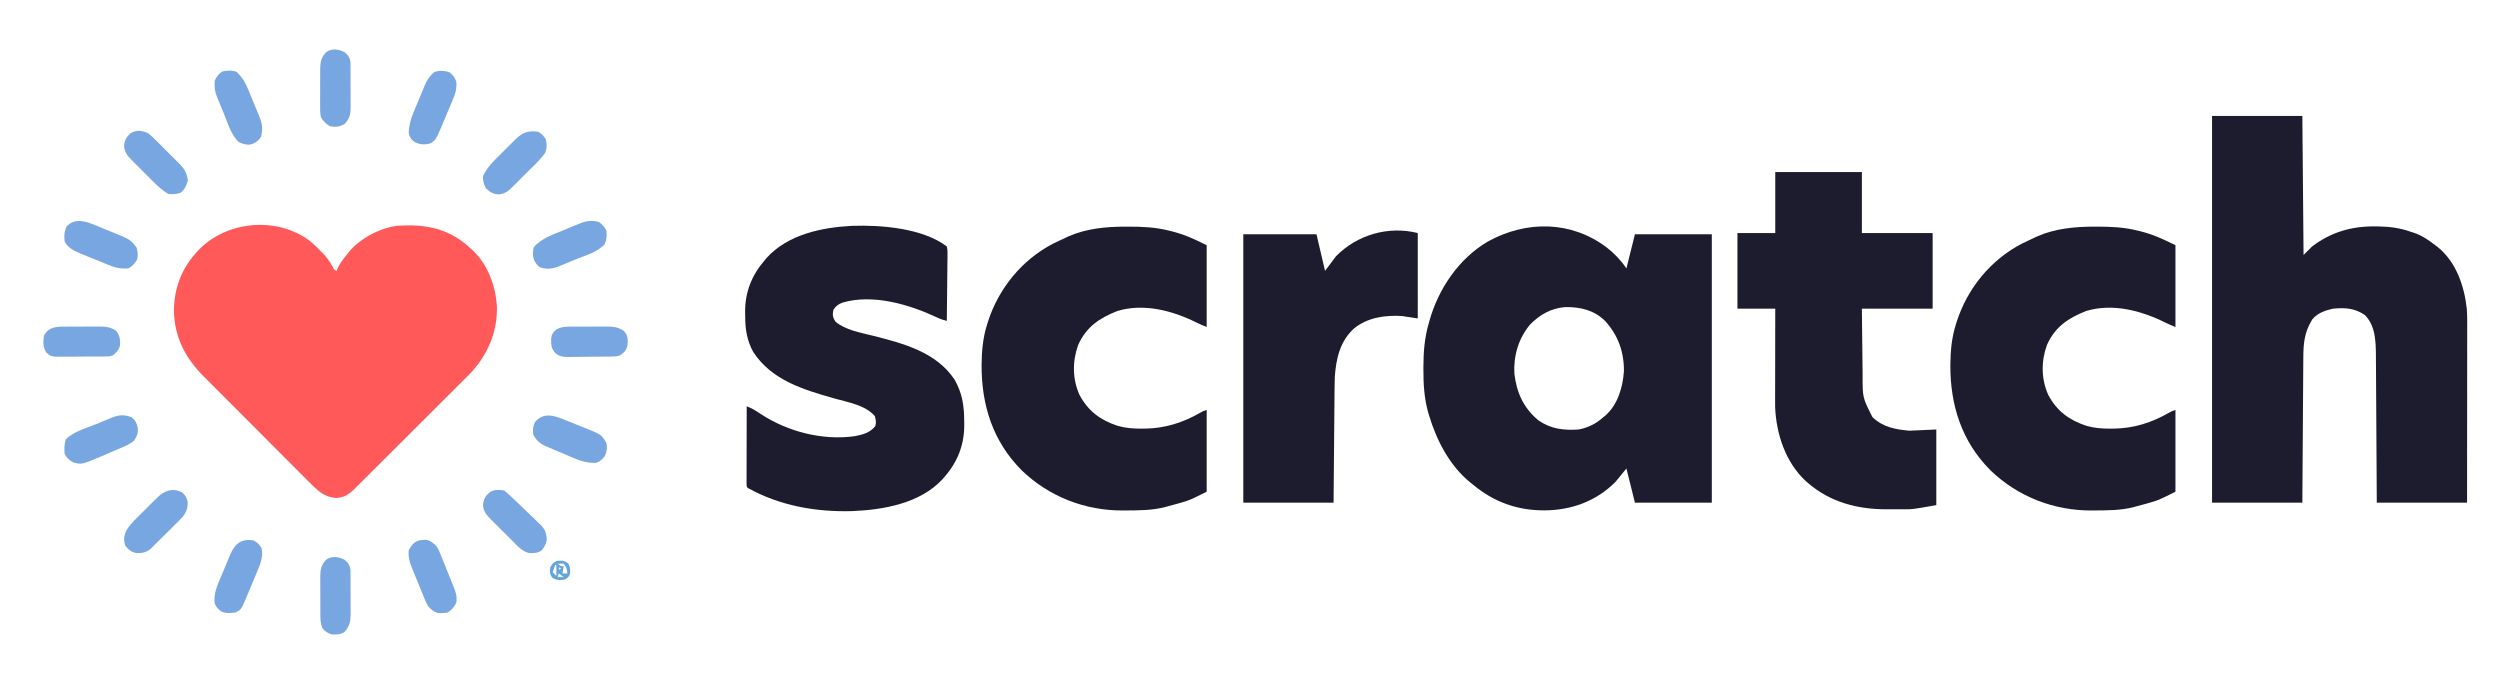
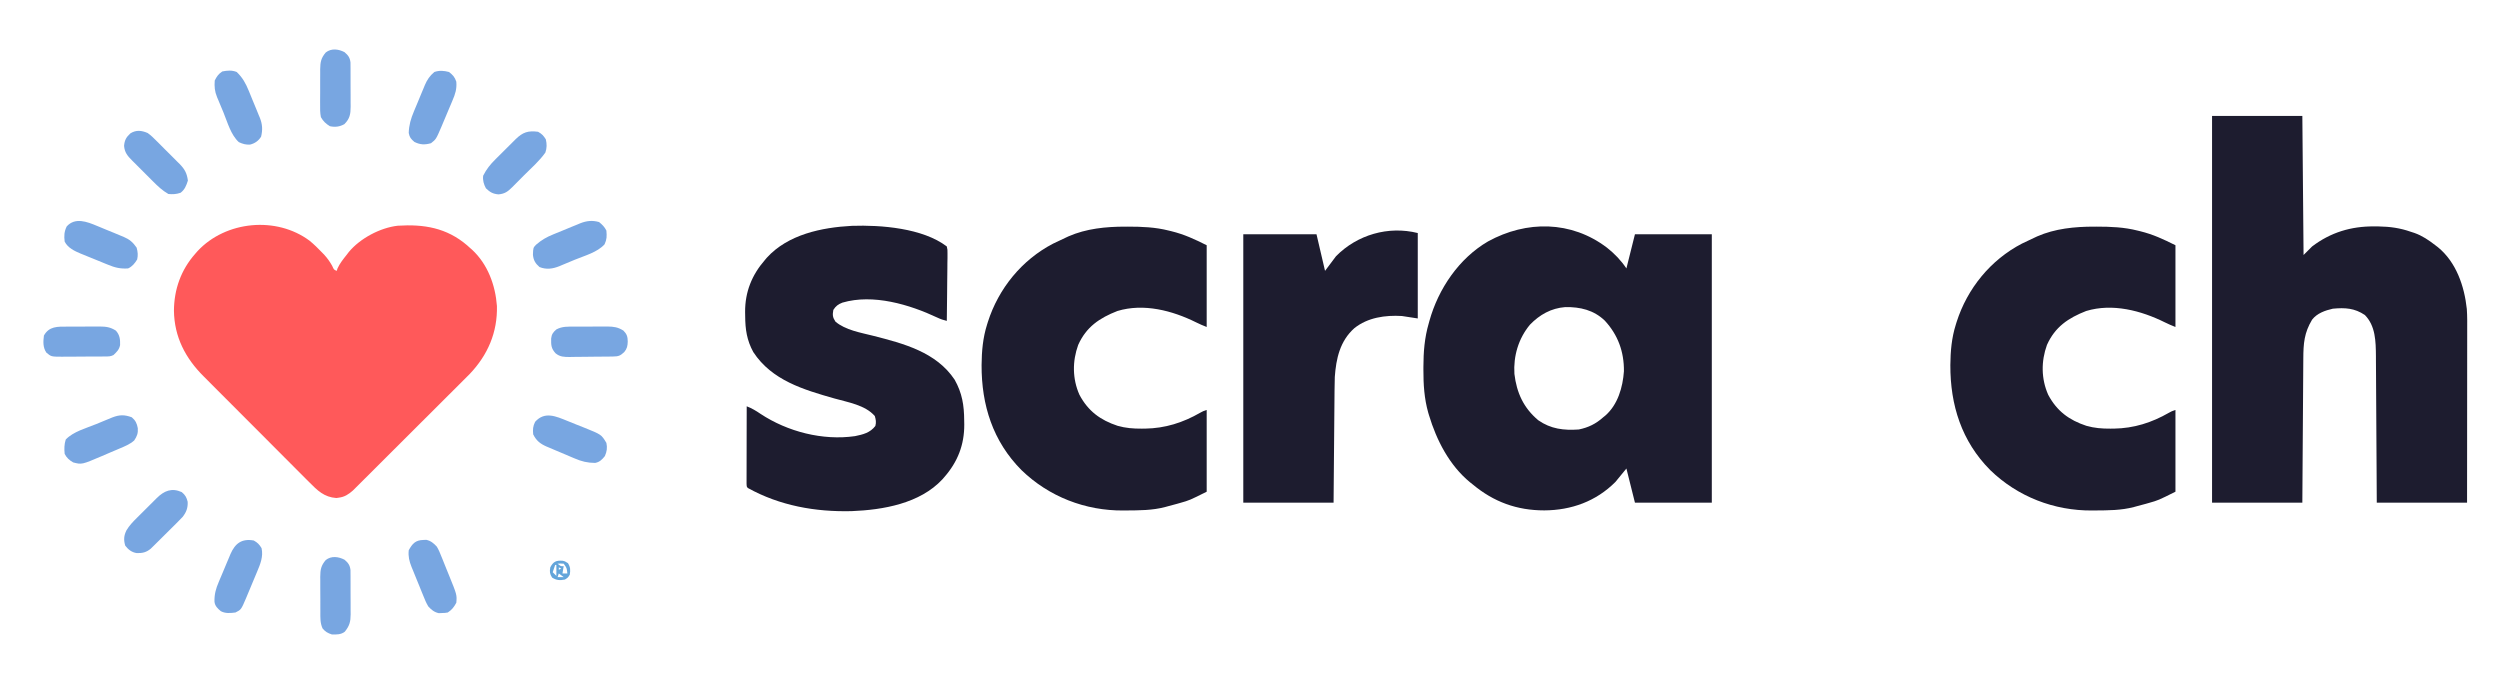
<svg xmlns="http://www.w3.org/2000/svg" version="1.1" width="2049" height="558">
  <path d="M0 0 C24.42 0 48.84 0 74 0 C74.33 37.62 74.66 75.24 75 114 C77.31 111.69 79.62 109.38 82 107 C97.123 95.49 113.972 90.401 132.812 90.562 C134.035 90.569 135.258 90.575 136.517 90.581 C145.926 90.743 154.119 91.87 163 95 C163.933 95.3 164.867 95.601 165.828 95.91 C172.299 98.203 177.599 101.814 183 106 C184.069 106.82 184.069 106.82 185.16 107.656 C200.103 119.864 206.809 139.516 208.797 158.192 C209.234 164.231 209.129 170.291 209.114 176.342 C209.113 177.88 209.113 179.419 209.114 180.957 C209.114 185.109 209.108 189.261 209.101 193.413 C209.095 197.762 209.095 202.11 209.093 206.458 C209.09 214.681 209.082 222.905 209.072 231.128 C209.059 242.247 209.053 253.367 209.048 264.487 C209.038 281.991 209.018 299.496 209 317 C184.58 317 160.16 317 135 317 C134.951 307.766 134.902 298.533 134.852 289.02 C134.816 283.154 134.78 277.289 134.742 271.424 C134.682 262.123 134.624 252.823 134.578 243.523 C134.545 236.748 134.505 229.972 134.457 223.197 C134.432 219.615 134.41 216.033 134.397 212.45 C134.381 208.436 134.351 204.423 134.319 200.409 C134.317 199.241 134.315 198.072 134.312 196.867 C134.192 184.871 134.049 172.186 125.25 163.188 C116.807 157.504 109.034 157.063 99 158 C92.71 159.427 86.06 161.736 82 167 C75.501 177.76 74.854 186.538 74.795 198.82 C74.785 200.099 74.775 201.378 74.765 202.695 C74.738 206.184 74.717 209.673 74.697 213.162 C74.675 216.815 74.647 220.468 74.621 224.121 C74.571 231.03 74.526 237.94 74.483 244.849 C74.424 254.191 74.358 263.534 74.292 272.876 C74.188 287.584 74.095 302.292 74 317 C49.58 317 25.16 317 0 317 C0 212.39 0 107.78 0 0 Z " fill="#1D1C2F" transform="translate(1813,95)" />
  <path d="M0 0 C6.235 4.91 11.596 10.456 16 17.062 C18.31 7.822 20.62 -1.417 23 -10.938 C43.79 -10.938 64.58 -10.938 86 -10.938 C86 61.663 86 134.262 86 209.062 C65.21 209.062 44.42 209.062 23 209.062 C19.535 195.202 19.535 195.202 16 181.062 C11.545 186.507 11.545 186.507 7 192.062 C-8.872 207.955 -29.074 215.249 -51.312 215.375 C-73.784 215.375 -92.753 208.452 -110 194.062 C-111.087 193.202 -111.087 193.202 -112.195 192.324 C-129.058 178.471 -139.635 157.872 -145.812 137.312 C-146.007 136.664 -146.202 136.016 -146.403 135.348 C-149.703 123.683 -150.406 112.113 -150.375 100.062 C-150.375 99.291 -150.375 98.52 -150.374 97.725 C-150.341 85.445 -149.453 73.909 -146 62.062 C-145.818 61.4 -145.636 60.737 -145.449 60.055 C-138.124 33.768 -121.236 8.801 -97.391 -5.078 C-65.842 -22.379 -29.171 -22.131 0 0 Z M-63.066 63.195 C-72.494 74.557 -76.689 88.858 -75.789 103.492 C-73.962 118.975 -68.26 131.422 -56.246 141.492 C-45.953 148.688 -35.232 149.926 -23 149.062 C-15.125 147.464 -8.964 144.391 -3 139.062 C-2.407 138.584 -1.814 138.106 -1.203 137.613 C8.988 128.662 13.059 114.403 13.965 101.34 C14.136 85.366 9.069 71.483 -1.75 59.812 C-10.77 51.154 -21.945 48.541 -34.152 48.758 C-45.705 49.673 -55.054 54.926 -63.066 63.195 Z " fill="#1D1C2F" transform="translate(1317,202.938)" />
  <path d="M0 0 C3.644 2.997 6.954 6.26 10.214 9.667 C10.851 10.331 11.487 10.995 12.144 11.679 C14.655 14.459 16.637 17.272 18.464 20.542 C19.862 23.726 19.862 23.726 22.214 24.667 C22.42 24.007 22.626 23.347 22.839 22.667 C24.729 18.543 27.408 15.212 30.214 11.667 C30.851 10.839 31.487 10.01 32.144 9.156 C41.402 -1.972 57.812 -10.702 72.214 -12.333 C93.665 -13.693 112.242 -10.647 129.042 3.71 C129.759 4.356 130.475 5.002 131.214 5.667 C131.848 6.22 132.482 6.773 133.136 7.343 C145.97 19.241 152.216 36.363 153.499 53.468 C154.015 75.071 146.004 93.597 131.255 109.121 C129.452 110.941 127.639 112.751 125.816 114.551 C124.808 115.562 123.8 116.574 122.792 117.586 C120.093 120.295 117.382 122.992 114.667 125.686 C111.814 128.521 108.971 131.368 106.126 134.213 C101.359 138.979 96.584 143.737 91.803 148.49 C86.284 153.978 80.775 159.476 75.271 164.981 C69.39 170.864 63.501 176.739 57.61 182.611 C55.92 184.297 54.231 185.985 52.543 187.672 C49.891 190.322 47.235 192.966 44.574 195.607 C43.137 197.035 41.705 198.469 40.273 199.902 C39.412 200.754 38.551 201.606 37.665 202.484 C36.55 203.594 36.55 203.594 35.413 204.726 C31.937 207.795 28.607 209.975 23.964 210.542 C23.278 210.643 22.592 210.744 21.886 210.847 C11.909 210.176 6.321 204.632 -0.427 197.771 C-1.46 196.743 -2.495 195.716 -3.53 194.69 C-6.325 191.914 -9.101 189.12 -11.873 186.321 C-14.788 183.383 -17.719 180.461 -20.647 177.536 C-25.565 172.62 -30.47 167.692 -35.369 162.757 C-41.012 157.072 -46.673 151.404 -52.343 145.746 C-57.819 140.282 -63.283 134.806 -68.741 129.326 C-71.054 127.003 -73.371 124.685 -75.69 122.37 C-78.43 119.634 -81.159 116.888 -83.88 114.135 C-84.874 113.134 -85.871 112.135 -86.871 111.14 C-101.872 96.211 -110.934 78.744 -111.224 57.355 C-111.11 39.815 -105.474 23.922 -93.786 10.667 C-93.13 9.917 -92.474 9.167 -91.798 8.394 C-68.713 -16.337 -27.239 -20.321 0 0 Z " fill="#FF595A" transform="translate(253.786,197.333)" />
  <path d="M0 0 C0.601 2.677 0.601 2.677 0.568 5.94 C0.567 7.161 0.567 8.382 0.566 9.64 C0.541 10.959 0.515 12.278 0.488 13.637 C0.479 15 0.472 16.363 0.467 17.727 C0.448 21.313 0.399 24.898 0.343 28.483 C0.292 32.143 0.269 35.803 0.244 39.463 C0.191 46.642 0.105 53.821 0 61 C-2.749 60.341 -5.147 59.556 -7.695 58.328 C-30.59 47.555 -60.371 38.659 -85.559 46.027 C-89.057 47.421 -90.973 48.814 -93 52 C-93.743 56.163 -93.604 58.094 -91.25 61.625 C-83.044 68.603 -70.619 70.602 -60.422 73.193 C-35.509 79.561 -8.683 86.506 6.43 109.211 C12.593 120.158 14.194 130.242 14.25 142.562 C14.281 144.238 14.281 144.238 14.312 145.947 C14.389 162.528 8.921 176.536 -2 189 C-2.532 189.615 -3.065 190.23 -3.613 190.863 C-22.032 210.689 -52.166 215.909 -77.971 216.927 C-107.745 217.659 -136.82 212.487 -163 198 C-164 197 -164 197 -164.12 194.374 C-164.118 193.204 -164.116 192.034 -164.114 190.828 C-164.114 190.184 -164.114 189.54 -164.114 188.877 C-164.113 186.739 -164.105 184.602 -164.098 182.465 C-164.096 180.987 -164.094 179.508 -164.093 178.03 C-164.09 174.132 -164.08 170.234 -164.069 166.336 C-164.058 162.362 -164.054 158.387 -164.049 154.412 C-164.038 146.608 -164.021 138.804 -164 131 C-159.826 132.588 -156.359 134.68 -152.688 137.188 C-130.571 151.801 -101.68 159.274 -75.266 155.461 C-68.617 154.092 -62.843 152.708 -58.562 147.125 C-57.752 144.062 -58.116 142.031 -59 139 C-66.87 129.925 -81.07 127.722 -92.188 124.562 C-117.454 117.358 -143.412 109.746 -158.602 86.555 C-163.912 76.853 -165.199 67.859 -165.25 57 C-165.271 55.926 -165.291 54.852 -165.312 53.746 C-165.392 37.293 -159.801 23.361 -149 11 C-148.502 10.408 -148.005 9.817 -147.492 9.207 C-130.105 -9.884 -102.488 -15.582 -77.848 -16.902 C-53.93 -17.722 -19.74 -15.059 0 0 Z " fill="#1D1C2F" transform="translate(776,202)" />
-   <path d="M0 0 C23.43 0 46.86 0 71 0 C71 16.5 71 33 71 50 C90.14 50 109.28 50 129 50 C129 70.46 129 90.92 129 112 C109.86 112 90.72 112 71 112 C71.12 123.818 71.12 123.818 71.258 135.635 C71.318 140.462 71.376 145.29 71.422 150.117 C71.459 154.014 71.505 157.911 71.558 161.808 C71.576 163.286 71.592 164.765 71.603 166.244 C71.513 184.818 71.513 184.818 79.688 200.906 C88.341 209.141 98.397 210.971 110 212 C117.26 211.67 124.52 211.34 132 211 C132 231.46 132 251.92 132 273 C112.404 276.458 112.404 276.458 105.59 276.398 C104.808 276.401 104.027 276.404 103.222 276.407 C101.602 276.409 99.981 276.404 98.361 276.391 C95.935 276.375 93.51 276.391 91.084 276.41 C67.575 276.442 45.126 270.647 27 255 C26.334 254.429 25.667 253.858 24.98 253.27 C8.517 238.04 0.833 214.795 -0.09 192.857 C-0.121 190.691 -0.124 188.526 -0.114 186.359 C-0.114 185.548 -0.114 184.737 -0.114 183.902 C-0.113 181.256 -0.106 178.611 -0.098 175.965 C-0.096 174.117 -0.094 172.269 -0.093 170.421 C-0.09 165.583 -0.08 160.745 -0.069 155.906 C-0.058 150.959 -0.054 146.012 -0.049 141.064 C-0.038 131.376 -0.021 121.688 0 112 C-10.23 112 -20.46 112 -31 112 C-31 91.54 -31 71.08 -31 50 C-20.77 50 -10.54 50 0 50 C0 33.5 0 17 0 0 Z " fill="#1D1C2F" transform="translate(1455,141)" />
  <path d="M0 0 C0.767 -0.001 1.533 -0.001 2.323 -0.002 C13.722 0.014 24.653 0.42 35.75 3.25 C36.458 3.422 37.166 3.593 37.896 3.77 C48.439 6.377 56.766 10.258 66.75 15.25 C66.75 37.36 66.75 59.47 66.75 82.25 C63.727 81.041 60.941 79.9 58.07 78.445 C38.601 68.791 15.136 62.614 -6.41 69.137 C-21.096 74.894 -31.925 82.133 -38.562 96.938 C-43.414 110.337 -43.343 124.707 -37.562 137.777 C-30.471 151.138 -20.491 158.538 -6.25 163.25 C0.311 165.114 6.573 165.604 13.375 165.562 C14.338 165.558 15.302 165.553 16.295 165.548 C32.726 165.28 47.282 160.674 61.508 152.484 C63.75 151.25 63.75 151.25 66.75 150.25 C66.75 172.36 66.75 194.47 66.75 217.25 C52.722 224.264 52.722 224.264 45.062 226.438 C44.196 226.685 43.33 226.932 42.438 227.186 C39.881 227.897 37.318 228.578 34.75 229.25 C34.085 229.432 33.42 229.614 32.735 229.802 C22.216 232.584 11.493 232.557 0.688 232.625 C-0.029 232.633 -0.746 232.641 -1.484 232.649 C-32.711 232.915 -62.576 221.341 -85.078 199.516 C-108.534 175.889 -117.839 146.29 -117.744 113.509 C-117.633 102.075 -116.712 91.198 -113.25 80.25 C-113.036 79.557 -112.821 78.864 -112.601 78.15 C-103.847 50.703 -84.73 27.195 -59.073 13.91 C-55.828 12.29 -52.549 10.756 -49.25 9.25 C-48.38 8.84 -47.51 8.43 -46.613 8.008 C-31.921 1.572 -15.831 0.012 0 0 Z " fill="#1D1C2F" transform="translate(1716.25,185.75)" />
  <path d="M0 0 C0.767 -0.001 1.533 -0.001 2.323 -0.002 C13.722 0.014 24.653 0.42 35.75 3.25 C36.458 3.422 37.166 3.593 37.896 3.77 C48.439 6.377 56.766 10.258 66.75 15.25 C66.75 37.36 66.75 59.47 66.75 82.25 C63.727 81.041 60.941 79.9 58.07 78.445 C38.601 68.791 15.136 62.614 -6.41 69.137 C-21.096 74.894 -31.925 82.133 -38.562 96.938 C-43.414 110.337 -43.343 124.707 -37.562 137.777 C-30.471 151.138 -20.491 158.538 -6.25 163.25 C0.311 165.114 6.573 165.604 13.375 165.562 C14.338 165.558 15.302 165.553 16.295 165.548 C32.726 165.28 47.282 160.674 61.508 152.484 C63.75 151.25 63.75 151.25 66.75 150.25 C66.75 172.36 66.75 194.47 66.75 217.25 C52.722 224.264 52.722 224.264 45.062 226.438 C44.196 226.685 43.33 226.932 42.438 227.186 C39.881 227.897 37.318 228.578 34.75 229.25 C34.085 229.432 33.42 229.614 32.735 229.802 C22.216 232.584 11.493 232.557 0.688 232.625 C-0.029 232.633 -0.746 232.641 -1.484 232.649 C-32.711 232.915 -62.576 221.341 -85.078 199.516 C-108.534 175.889 -117.839 146.29 -117.744 113.509 C-117.633 102.075 -116.712 91.198 -113.25 80.25 C-113.036 79.557 -112.821 78.864 -112.601 78.15 C-103.847 50.703 -84.73 27.195 -59.073 13.91 C-55.828 12.29 -52.549 10.756 -49.25 9.25 C-48.38 8.84 -47.51 8.43 -46.613 8.008 C-31.921 1.572 -15.831 0.012 0 0 Z " fill="#1D1C2F" transform="translate(922.25,185.75)" />
  <path d="M0 0 C0 23.1 0 46.2 0 70 C-4.29 69.34 -8.58 68.68 -13 68 C-26.646 67.189 -41.017 69.186 -52 78 C-63.776 88.484 -66.937 102.926 -68 118 C-68.142 121.568 -68.183 125.133 -68.205 128.704 C-68.215 129.71 -68.225 130.716 -68.235 131.753 C-68.267 135.037 -68.292 138.321 -68.316 141.605 C-68.337 143.899 -68.358 146.193 -68.379 148.486 C-68.434 154.491 -68.484 160.497 -68.532 166.502 C-68.592 173.724 -68.658 180.947 -68.723 188.169 C-68.82 199.112 -68.909 210.056 -69 221 C-93.42 221 -117.84 221 -143 221 C-143 148.4 -143 75.8 -143 1 C-123.2 1 -103.4 1 -83 1 C-80.69 10.9 -78.38 20.8 -76 31 C-73.03 27.04 -70.06 23.08 -67 19 C-49.699 1.441 -24.213 -6.053 0 0 Z " fill="#1D1C2F" transform="translate(1162,191)" />
  <path d="M0 0 C2.906 2.377 3.966 4.302 4.875 7.938 C5.125 12.931 3.767 16.54 0.695 20.411 C-0.967 22.21 -2.681 23.933 -4.434 25.645 C-5.064 26.274 -5.694 26.903 -6.343 27.551 C-7.668 28.871 -8.999 30.186 -10.334 31.496 C-12.376 33.501 -14.401 35.521 -16.424 37.545 C-17.718 38.829 -19.013 40.112 -20.309 41.395 C-20.913 41.997 -21.517 42.599 -22.14 43.219 C-22.71 43.777 -23.281 44.335 -23.869 44.909 C-24.366 45.399 -24.863 45.889 -25.376 46.393 C-28.989 49.388 -32.184 50.131 -36.906 50.008 C-40.999 49.362 -43.857 47.112 -46.312 43.875 C-47.659 39.163 -47.471 35.77 -45.299 31.365 C-42.952 27.444 -40.025 24.358 -36.781 21.168 C-36.197 20.583 -35.613 19.999 -35.011 19.396 C-33.784 18.172 -32.554 16.951 -31.32 15.734 C-29.434 13.872 -27.562 11.996 -25.691 10.119 C-24.493 8.926 -23.294 7.734 -22.094 6.543 C-21.536 5.985 -20.979 5.426 -20.405 4.851 C-14.333 -1.111 -8.174 -3.652 0 0 Z " fill="#78A6E1" transform="translate(148.938,403.312)" />
  <path d="M0 0 C3.153 1.774 4.509 3.197 6.375 6.25 C7.247 10.087 7.269 13.296 6 17 C1.153 23.925 -5.591 29.777 -11.562 35.748 C-13.2 37.388 -14.83 39.035 -16.459 40.684 C-17.507 41.735 -18.556 42.786 -19.605 43.836 C-20.088 44.325 -20.57 44.815 -21.067 45.319 C-24.775 49.002 -27.215 50.838 -32.438 51.312 C-37.094 50.904 -39.434 49.51 -42.75 46.312 C-44.538 43.004 -45.45 39.721 -45 36 C-42.289 30.626 -39.116 26.682 -34.844 22.48 C-34.26 21.896 -33.675 21.311 -33.074 20.709 C-31.847 19.484 -30.616 18.263 -29.382 17.046 C-27.497 15.184 -25.625 13.309 -23.754 11.432 C-22.555 10.239 -21.356 9.047 -20.156 7.855 C-19.599 7.297 -19.041 6.739 -18.467 6.164 C-12.566 0.369 -8.187 -1.075 0 0 Z " fill="#78A6E1" transform="translate(441,108)" />
  <path d="M0 0 C3.118 2.651 4.208 5.006 4.938 8.938 C5.261 13.014 4.31 15.575 2 19 C-1.488 22.113 -5.66 23.766 -9.914 25.574 C-10.684 25.903 -11.453 26.232 -12.246 26.57 C-13.874 27.262 -15.503 27.95 -17.133 28.635 C-19.603 29.678 -22.061 30.746 -24.52 31.814 C-40.958 38.822 -40.958 38.822 -48 37 C-51.097 35.255 -53.383 33.233 -55 30 C-55.416 25.924 -55.371 22.166 -54.125 18.25 C-47.948 11.709 -37.314 8.931 -29.075 5.551 C-27.105 4.742 -25.139 3.926 -23.172 3.109 C-21.909 2.588 -20.646 2.067 -19.383 1.547 C-18.252 1.081 -17.122 0.616 -15.958 0.136 C-10.022 -2.144 -6.022 -2.214 0 0 Z " fill="#78A6E1" transform="translate(108,342)" />
  <path d="M0 0 C2.706 2.198 4.448 3.896 6 7 C6.38 11.563 6.427 14.074 4.5 18.25 C-1.461 24.807 -11.727 27.522 -19.836 30.856 C-21.281 31.453 -22.724 32.056 -24.164 32.666 C-26.271 33.556 -28.384 34.429 -30.5 35.297 C-31.45 35.705 -31.45 35.705 -32.42 36.121 C-37.935 38.341 -43.18 39.128 -48.812 36.875 C-52.177 33.991 -53.786 31.293 -54.203 26.82 C-54.009 21.064 -54.009 21.064 -51.668 18.596 C-47.266 14.721 -42.959 12.282 -37.539 10.098 C-36.749 9.771 -35.959 9.444 -35.145 9.107 C-33.486 8.426 -31.823 7.751 -30.158 7.084 C-27.629 6.064 -25.115 5.009 -22.602 3.951 C-20.977 3.289 -19.352 2.63 -17.727 1.973 C-16.986 1.658 -16.245 1.344 -15.481 1.02 C-10.2 -1.049 -5.528 -1.587 0 0 Z " fill="#78A6E1" transform="translate(491,182)" />
  <path d="M0 0 C3.24 2.565 4.696 4.087 6 8 C6.484 13.926 5.152 18.026 2.859 23.348 C2.536 24.123 2.212 24.898 1.879 25.696 C1.196 27.326 0.506 28.954 -0.189 30.579 C-1.246 33.053 -2.283 35.534 -3.316 38.018 C-3.986 39.607 -4.656 41.196 -5.328 42.785 C-5.636 43.52 -5.943 44.254 -6.26 45.011 C-10.606 55.119 -10.606 55.119 -14.75 58.375 C-19.937 59.816 -23.642 59.679 -28.375 57.312 C-31.248 54.782 -32.254 53.729 -33 50 C-32.832 43.642 -31.259 38.235 -28.797 32.422 C-28.317 31.26 -28.317 31.26 -27.828 30.075 C-27.155 28.453 -26.475 26.832 -25.791 25.215 C-24.75 22.749 -23.735 20.274 -22.723 17.797 C-22.061 16.213 -21.399 14.63 -20.734 13.047 C-20.435 12.313 -20.136 11.58 -19.828 10.824 C-17.897 6.327 -15.826 3.211 -12 0 C-7.821 -1.393 -4.249 -1.103 0 0 Z " fill="#78A6E1" transform="translate(368,59)" />
  <path d="M0 0 C4.739 4.473 7.493 9.484 9.902 15.461 C10.229 16.251 10.556 17.041 10.893 17.855 C11.574 19.514 12.249 21.177 12.916 22.842 C13.936 25.371 14.991 27.885 16.049 30.398 C16.711 32.023 17.37 33.648 18.027 35.273 C18.342 36.014 18.656 36.755 18.98 37.519 C21.084 42.891 21.367 47.363 20 53 C17.893 56.426 14.884 58.533 10.969 59.504 C7.447 59.714 4.924 58.965 1.75 57.5 C-4.807 51.539 -7.522 41.273 -10.856 33.164 C-11.453 31.719 -12.056 30.276 -12.666 28.836 C-13.556 26.729 -14.429 24.616 -15.297 22.5 C-15.569 21.866 -15.84 21.233 -16.121 20.58 C-18.055 15.777 -18.373 12.087 -18 7 C-16.311 3.622 -14.968 1.636 -11.812 -0.438 C-7.745 -1.251 -3.886 -1.589 0 0 Z " fill="#78A6E1" transform="translate(194,59)" />
  <path d="M0 0 C0.728 0.291 1.455 0.583 2.205 0.883 C3.728 1.497 5.25 2.114 6.77 2.736 C9.08 3.675 11.4 4.585 13.721 5.494 C27.775 11.135 27.775 11.135 31.895 17.988 C32.753 21.939 32.298 25.08 30.645 28.801 C28.335 31.688 26.362 33.722 22.638 34.398 C16.347 34.36 11.49 33.168 5.746 30.664 C4.926 30.321 4.106 29.978 3.262 29.624 C1.546 28.9 -0.167 28.168 -1.875 27.427 C-4.485 26.299 -7.108 25.205 -9.734 24.115 C-11.408 23.404 -13.082 22.692 -14.754 21.977 C-15.533 21.652 -16.312 21.328 -17.115 20.994 C-22.348 18.695 -25.481 16.238 -28.105 10.988 C-28.499 6.891 -28.339 4.475 -26.543 0.738 C-18.686 -8.126 -9.429 -3.807 0 0 Z " fill="#78A6E1" transform="translate(465.105,345.012)" />
  <path d="M0 0 C0.774 0.317 1.549 0.635 2.347 0.962 C3.969 1.631 5.589 2.306 7.207 2.987 C9.672 4.019 12.147 5.021 14.625 6.021 C16.209 6.679 17.792 7.339 19.375 8 C20.108 8.294 20.842 8.588 21.597 8.891 C26.605 11.04 29.316 13.325 32.422 17.832 C33.363 21.406 33.632 23.85 32.859 27.457 C30.936 30.635 28.817 33.292 25.422 34.832 C19.074 35.277 14.584 34.156 8.758 31.727 C7.962 31.405 7.166 31.084 6.347 30.754 C4.675 30.075 3.006 29.39 1.34 28.698 C-1.196 27.648 -3.741 26.624 -6.289 25.604 C-7.92 24.938 -9.55 24.271 -11.18 23.602 C-12.31 23.148 -12.31 23.148 -13.462 22.686 C-18.547 20.551 -24 17.989 -26.578 12.832 C-27.151 8.133 -26.996 4.682 -24.891 0.395 C-18.015 -7.225 -8.318 -3.488 0 0 Z " fill="#78A6E1" transform="translate(79.578,185.168)" />
  <path d="M0 0 C0.831 -0.04 1.663 -0.08 2.52 -0.121 C6.275 0.665 8.64 2.679 11.188 5.438 C12.781 8.074 13.9 10.831 15.02 13.695 C15.342 14.48 15.664 15.265 15.996 16.074 C17.013 18.564 18.007 21.063 19 23.562 C19.685 25.249 20.372 26.936 21.061 28.621 C27.732 45.017 27.732 45.017 27.188 51.438 C25.161 55.141 23.707 57.091 20.188 59.438 C17.918 59.809 17.918 59.809 15.375 59.875 C14.544 59.915 13.712 59.955 12.855 59.996 C9.09 59.208 6.73 57.215 4.188 54.438 C2.505 51.635 1.304 48.699 0.102 45.664 C-0.245 44.822 -0.592 43.98 -0.949 43.113 C-1.674 41.339 -2.392 39.562 -3.101 37.782 C-4.185 35.069 -5.299 32.37 -6.418 29.672 C-7.122 27.941 -7.824 26.209 -8.523 24.477 C-8.855 23.675 -9.186 22.874 -9.527 22.048 C-11.375 17.356 -12.333 13.566 -11.812 8.438 C-8.85 3.024 -6.306 0.165 0 0 Z " fill="#78A6E1" transform="translate(346.812,442.562)" />
  <path d="M0 0 C3.153 1.774 4.509 3.197 6.375 6.25 C7.92 13.047 5.387 19.302 2.762 25.48 C2.44 26.256 2.118 27.032 1.786 27.832 C1.107 29.46 0.424 31.086 -0.264 32.71 C-1.312 35.186 -2.339 37.669 -3.365 40.154 C-4.03 41.743 -4.696 43.331 -5.363 44.918 C-5.668 45.655 -5.972 46.391 -6.285 47.15 C-10.357 56.679 -10.357 56.679 -15 59 C-19.092 59.515 -23.236 59.944 -26.957 57.953 C-29.679 55.701 -31.798 53.746 -32.213 50.153 C-32.363 44.082 -31.097 39.526 -28.711 33.984 C-28.37 33.166 -28.029 32.347 -27.678 31.503 C-26.958 29.785 -26.23 28.071 -25.494 26.36 C-24.376 23.752 -23.294 21.132 -22.215 18.508 C-21.507 16.832 -20.798 15.158 -20.086 13.484 C-19.767 12.707 -19.448 11.93 -19.119 11.129 C-15.266 2.318 -9.837 -1.774 0 0 Z " fill="#78A6E1" transform="translate(208,443)" />
  <path d="M0 0 C3.032 2.598 4.412 4.454 4.886 8.444 C4.893 9.634 4.893 9.634 4.9 10.847 C4.914 12.204 4.914 12.204 4.929 13.588 C4.928 14.558 4.927 15.528 4.926 16.527 C4.93 17.531 4.934 18.534 4.939 19.568 C4.945 21.689 4.945 23.81 4.941 25.93 C4.938 29.172 4.961 32.413 4.986 35.654 C4.989 37.716 4.989 39.778 4.988 41.84 C4.997 42.808 5.007 43.776 5.016 44.773 C4.974 50.882 4.088 54.196 0.207 59.008 C-2.857 61.413 -6.598 61.353 -10.375 61.25 C-13.838 60.096 -15.679 59.082 -18.012 56.293 C-20.028 51.792 -19.823 47.571 -19.809 42.691 C-19.814 41.669 -19.819 40.648 -19.824 39.595 C-19.831 37.437 -19.83 35.279 -19.821 33.122 C-19.813 29.827 -19.841 26.535 -19.873 23.24 C-19.875 21.141 -19.874 19.041 -19.871 16.941 C-19.882 15.96 -19.894 14.979 -19.905 13.967 C-19.845 8.078 -19.252 4.76 -15.375 0.25 C-10.743 -3.389 -4.863 -2.522 0 0 Z " fill="#78A6E1" transform="translate(282.375,458.75)" />
-   <path d="M0 0 C1.754 1.127 1.754 1.127 3.465 2.727 C4.152 3.363 4.839 4 5.547 4.655 C6.761 5.816 6.761 5.816 8 7 C9.02 7.956 10.041 8.912 11.062 9.868 C13.959 12.594 16.815 15.359 19.657 18.142 C20.849 19.302 22.048 20.454 23.256 21.597 C25.022 23.272 26.761 24.972 28.496 26.68 C29.035 27.18 29.573 27.68 30.128 28.196 C33.74 31.827 34.705 34.788 35.14 39.869 C34.885 43.755 33.334 45.909 31 49 C28.043 51.429 24.85 51.266 21.098 51.363 C15.271 50.354 11.235 45.542 7.238 41.539 C6.606 40.911 5.975 40.284 5.324 39.637 C3.994 38.313 2.667 36.987 1.343 35.658 C-0.683 33.63 -2.721 31.615 -4.76 29.602 C-6.053 28.311 -7.345 27.019 -8.637 25.727 C-9.549 24.828 -9.549 24.828 -10.48 23.911 C-14.052 20.3 -16.762 17.224 -17.152 11.938 C-16.58 6.773 -15.186 4.369 -11 1 C-7.403 -0.798 -3.911 -0.669 0 0 Z " fill="#78A6E1" transform="translate(413,402)" />
  <path d="M0 0 C2.783 1.961 5.112 4.269 7.492 6.695 C8.164 7.362 8.836 8.028 9.529 8.714 C10.939 10.121 12.342 11.535 13.738 12.956 C15.869 15.119 18.03 17.248 20.195 19.375 C21.567 20.751 22.937 22.128 24.305 23.508 C25.269 24.454 25.269 24.454 26.252 25.418 C30.452 29.752 32.19 32.977 33 39 C31.75 43.013 30.43 46.428 27 49 C23.381 50.206 20.808 50.323 17 50 C12.104 47.181 8.306 43.599 4.359 39.625 C3.751 39.019 3.143 38.412 2.516 37.788 C1.24 36.513 -0.034 35.235 -1.306 33.955 C-3.251 31.999 -5.207 30.054 -7.164 28.109 C-8.407 26.865 -9.649 25.62 -10.891 24.375 C-11.474 23.796 -12.057 23.216 -12.658 22.62 C-16.471 18.763 -18.806 16.135 -19.312 10.562 C-18.899 5.845 -17.551 3.401 -14.062 0.25 C-9.316 -2.627 -5.025 -2.129 0 0 Z " fill="#78A6E1" transform="translate(121,109)" />
  <path d="M0 0 C3.032 2.598 4.412 4.454 4.886 8.444 C4.893 9.634 4.893 9.634 4.9 10.847 C4.914 12.204 4.914 12.204 4.929 13.588 C4.928 14.558 4.927 15.528 4.926 16.527 C4.93 17.531 4.934 18.534 4.939 19.568 C4.945 21.689 4.945 23.81 4.941 25.93 C4.938 29.172 4.961 32.413 4.986 35.654 C4.989 37.716 4.989 39.778 4.988 41.84 C4.997 42.808 5.007 43.776 5.016 44.773 C4.974 50.864 4.323 54.552 -0.125 59 C-3.995 61.15 -7.683 61.613 -12 60.688 C-15.246 58.723 -17.55 56.558 -19.375 53.25 C-20.09 49.693 -20.053 46.213 -20.004 42.594 C-20.006 41.573 -20.009 40.553 -20.011 39.501 C-20.01 37.35 -19.997 35.198 -19.972 33.046 C-19.938 29.761 -19.951 26.477 -19.971 23.191 C-19.964 21.096 -19.954 19.001 -19.941 16.906 C-19.946 15.928 -19.951 14.95 -19.956 13.942 C-19.856 8.075 -19.23 4.748 -15.375 0.25 C-10.743 -3.389 -4.863 -2.522 0 0 Z " fill="#78A6E1" transform="translate(282.375,42.75)" />
  <path d="M0 0 C0.955 -0.004 1.911 -0.009 2.895 -0.013 C4.911 -0.019 6.928 -0.019 8.944 -0.015 C12.021 -0.012 15.097 -0.035 18.174 -0.061 C20.137 -0.063 22.1 -0.064 24.062 -0.062 C24.978 -0.072 25.894 -0.081 26.838 -0.09 C32.019 -0.053 35.608 0.423 40.098 3.301 C42.879 6.141 43.549 8.231 43.598 12.176 C43.5 15.845 43.06 18.007 40.723 20.863 C37.384 23.963 35.971 24.425 31.56 24.494 C30.618 24.51 29.677 24.526 28.707 24.542 C24.394 24.587 20.081 24.628 15.769 24.651 C13.495 24.667 11.222 24.695 8.948 24.733 C5.67 24.788 2.392 24.81 -0.887 24.824 C-2.406 24.858 -2.406 24.858 -3.956 24.893 C-8.552 24.879 -11.86 24.857 -15.528 21.893 C-19.242 17.838 -19.245 15.129 -19.184 9.781 C-18.781 6.234 -17.577 4.614 -14.902 2.301 C-10.133 -0.304 -5.29 -0.005 0 0 Z " fill="#78A6E1" transform="translate(470.902,267.699)" />
  <path d="M0 0 C0.955 -0.004 1.911 -0.009 2.895 -0.013 C4.911 -0.019 6.928 -0.019 8.944 -0.015 C12.021 -0.012 15.097 -0.035 18.174 -0.061 C20.137 -0.063 22.1 -0.064 24.062 -0.062 C24.978 -0.072 25.894 -0.081 26.838 -0.09 C32.012 -0.053 35.622 0.407 40.098 3.301 C43.278 6.905 43.667 10.424 43.527 15.078 C42.792 18.884 40.873 20.657 38.098 23.301 C35.71 24.495 34.209 24.44 31.544 24.462 C30.599 24.472 29.654 24.481 28.681 24.491 C27.657 24.495 26.633 24.5 25.578 24.504 C24.527 24.51 23.477 24.515 22.394 24.521 C20.167 24.531 17.94 24.537 15.714 24.541 C12.309 24.551 8.906 24.582 5.502 24.613 C3.34 24.62 1.178 24.625 -0.984 24.629 C-2.511 24.647 -2.511 24.647 -4.069 24.666 C-12.935 24.638 -12.935 24.638 -16.902 21.301 C-19.8 17.077 -19.549 12.224 -18.902 7.301 C-14.61 -0.33 -7.864 -0.008 0 0 Z " fill="#78A6E1" transform="translate(54.902,267.699)" />
  <path d="M0 0 C1.906 0.414 1.906 0.414 4.406 1.977 C6.49 5.363 6.464 7.508 5.906 11.414 C4.406 13.852 4.406 13.852 1.906 15.414 C-2.169 16.224 -5.083 16.071 -8.594 13.789 C-10.561 10.674 -10.686 9.042 -10.094 5.414 C-7.586 0.607 -5.169 -0.366 0 0 Z M-4.094 2.414 C-1.417 4.599 -1.417 4.599 0.906 4.414 C0.576 6.394 0.246 8.374 -0.094 10.414 C1.226 10.414 2.546 10.414 3.906 10.414 C3.459 5.935 3.459 5.935 0.906 2.414 C-1.677 2.247 -1.677 2.247 -4.094 2.414 Z M-6.094 3.414 C-6.754 5.394 -7.414 7.374 -8.094 9.414 C-7.104 10.404 -6.114 11.394 -5.094 12.414 C-5.094 9.444 -5.094 6.474 -5.094 3.414 C-5.424 3.414 -5.754 3.414 -6.094 3.414 Z M-3.094 5.414 C-3.094 6.074 -3.094 6.734 -3.094 7.414 C-2.434 7.084 -1.774 6.754 -1.094 6.414 C-1.754 6.084 -2.414 5.754 -3.094 5.414 Z M-3.094 10.414 C-3.424 11.404 -3.754 12.394 -4.094 13.414 C-2.444 13.414 -0.794 13.414 0.906 13.414 C-0.414 12.424 -1.734 11.434 -3.094 10.414 Z " fill="#63A5DA" transform="translate(461.094,459.586)" />
</svg>